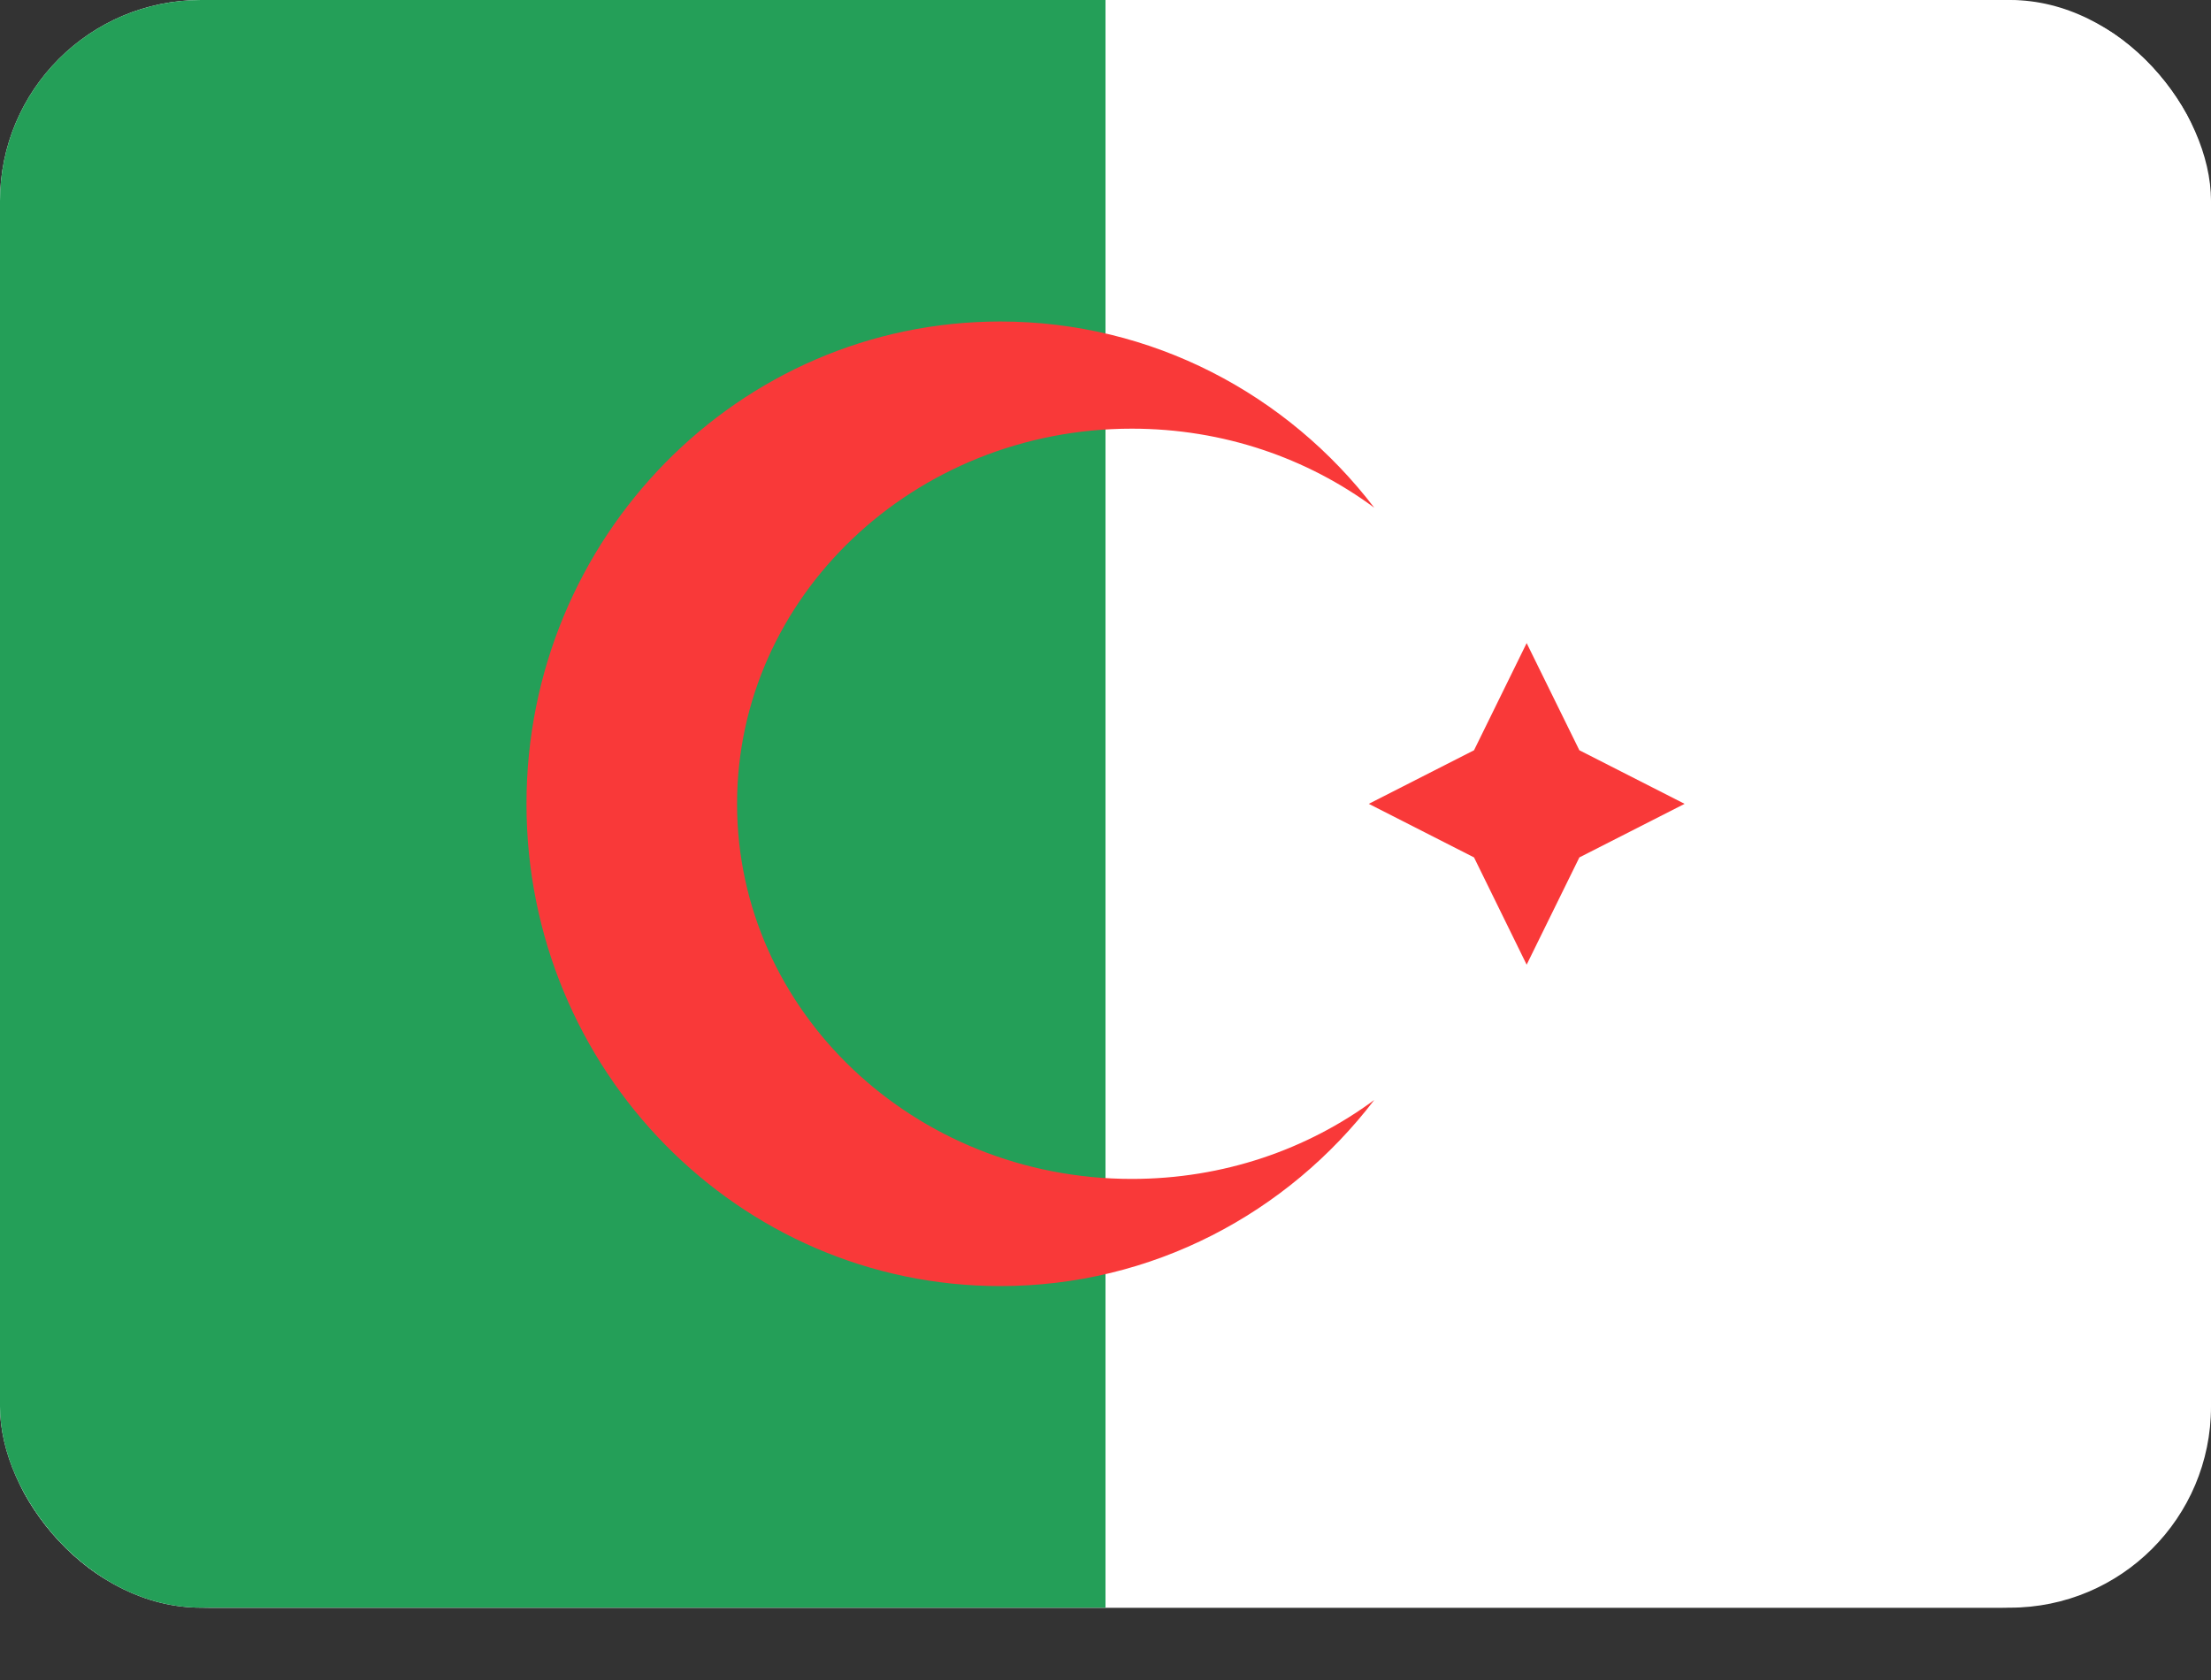
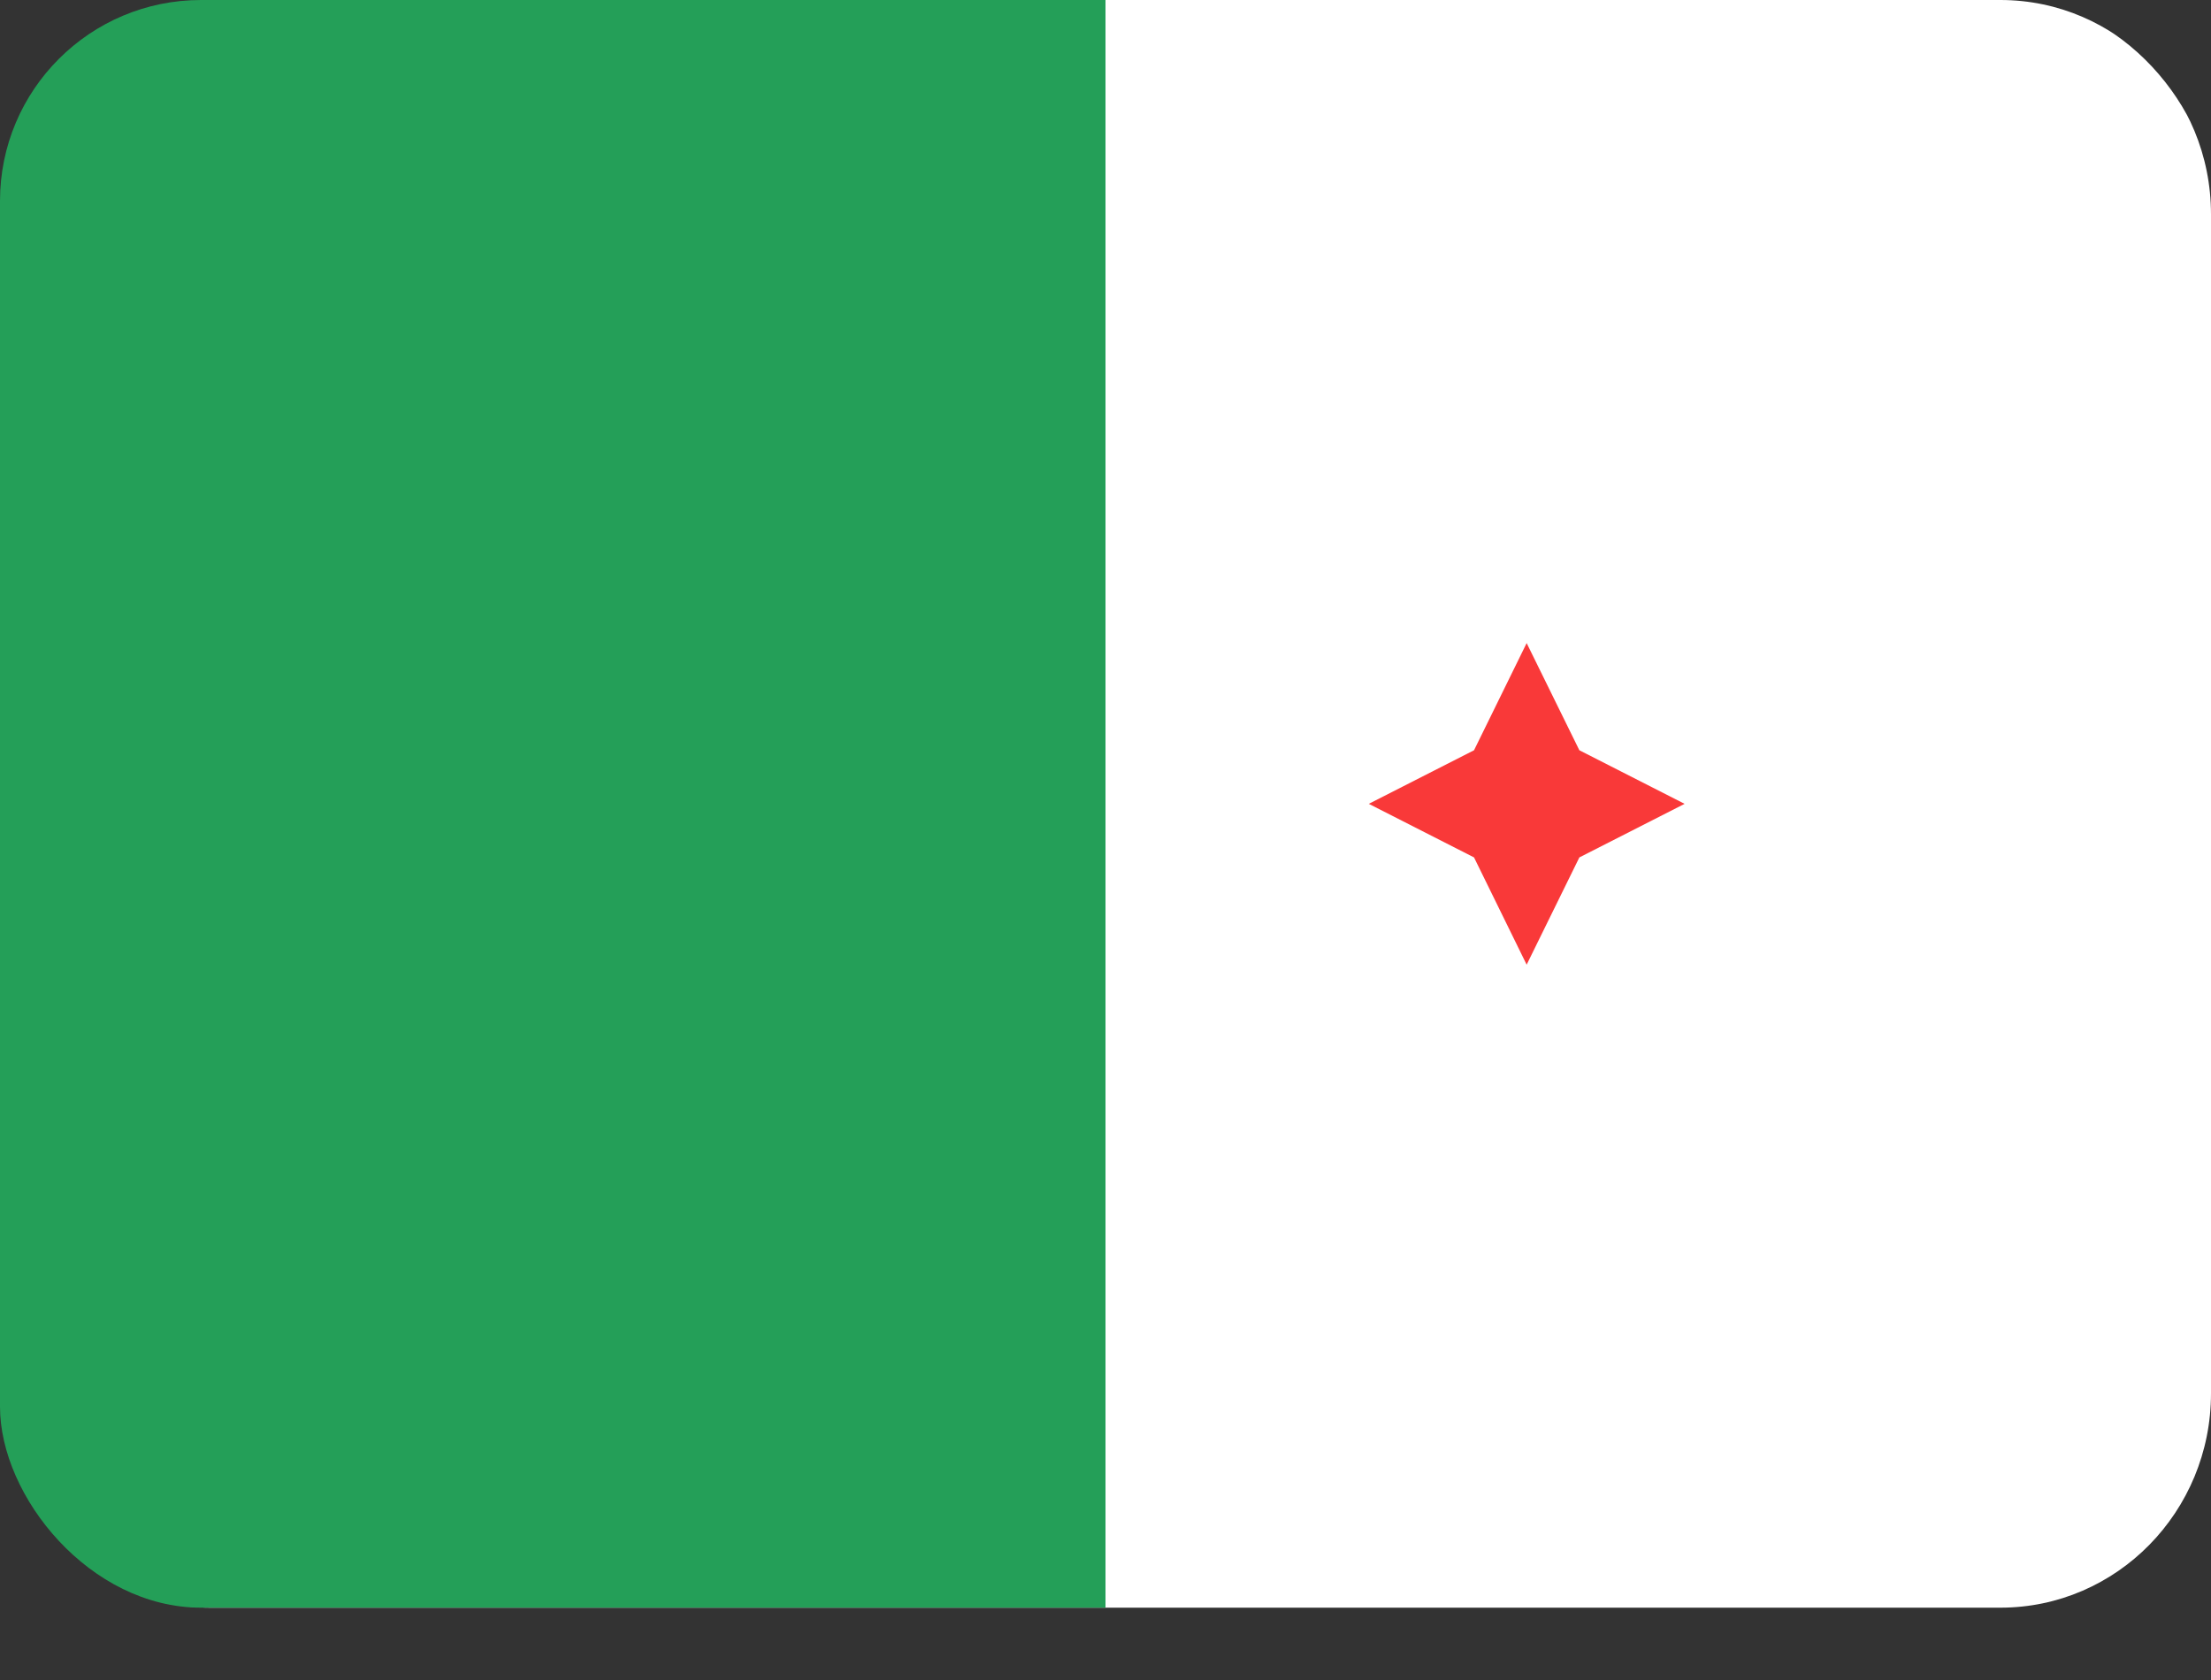
<svg xmlns="http://www.w3.org/2000/svg" width="25" height="19" viewBox="0 0 25 19" fill="none">
  <rect x="0" y="0" width="25" height="19" fill="#333333" stroke="none" />
  <g clip-path="url(#clip0_2686_82130)">
    <g clip-path="url(#clip1_2686_82130)">
-       <rect width="25" height="18.182" rx="2.273" fill="white" />
-       <path d="M22.619 0H2.381C1.066 0 0 1.085 0 2.424V15.758C0 17.096 1.066 18.182 2.381 18.182H22.619C23.934 18.182 25 17.096 25 15.758V2.424C25 1.085 23.934 0 22.619 0Z" fill="white" />
+       <path d="M22.619 0H2.381V15.758C0 17.096 1.066 18.182 2.381 18.182H22.619C23.934 18.182 25 17.096 25 15.758V2.424C25 1.085 23.934 0 22.619 0Z" fill="white" />
      <path fill-rule="evenodd" clip-rule="evenodd" d="M0 0H12.5V18.182H0V0Z" fill="#249F58" />
-       <path fill-rule="evenodd" clip-rule="evenodd" d="M15.539 12.44C14.56 13.721 13.029 14.545 11.31 14.545C8.352 14.545 5.953 12.103 5.953 9.091C5.953 6.079 8.352 3.636 11.31 3.636C13.029 3.636 14.56 4.461 15.539 5.742C14.783 5.182 13.832 4.848 12.798 4.848C10.334 4.848 8.334 6.748 8.334 9.091C8.334 11.434 10.334 13.333 12.798 13.333C13.832 13.333 14.783 13 15.539 12.44Z" fill="#F93939" />
      <path fill-rule="evenodd" clip-rule="evenodd" d="M15.477 9.091L16.667 8.485L17.262 7.273L17.858 8.485L19.048 9.091L17.858 9.697L17.262 10.91L16.667 9.697L15.477 9.091Z" fill="#F93939" />
    </g>
  </g>
  <defs>
    <clipPath id="clip0_2686_82130">
      <rect width="25" height="18.182" fill="white" />
    </clipPath>
    <clipPath id="clip1_2686_82130">
      <rect width="25" height="18.182" rx="2.273" fill="white" />
    </clipPath>
  </defs>
</svg>